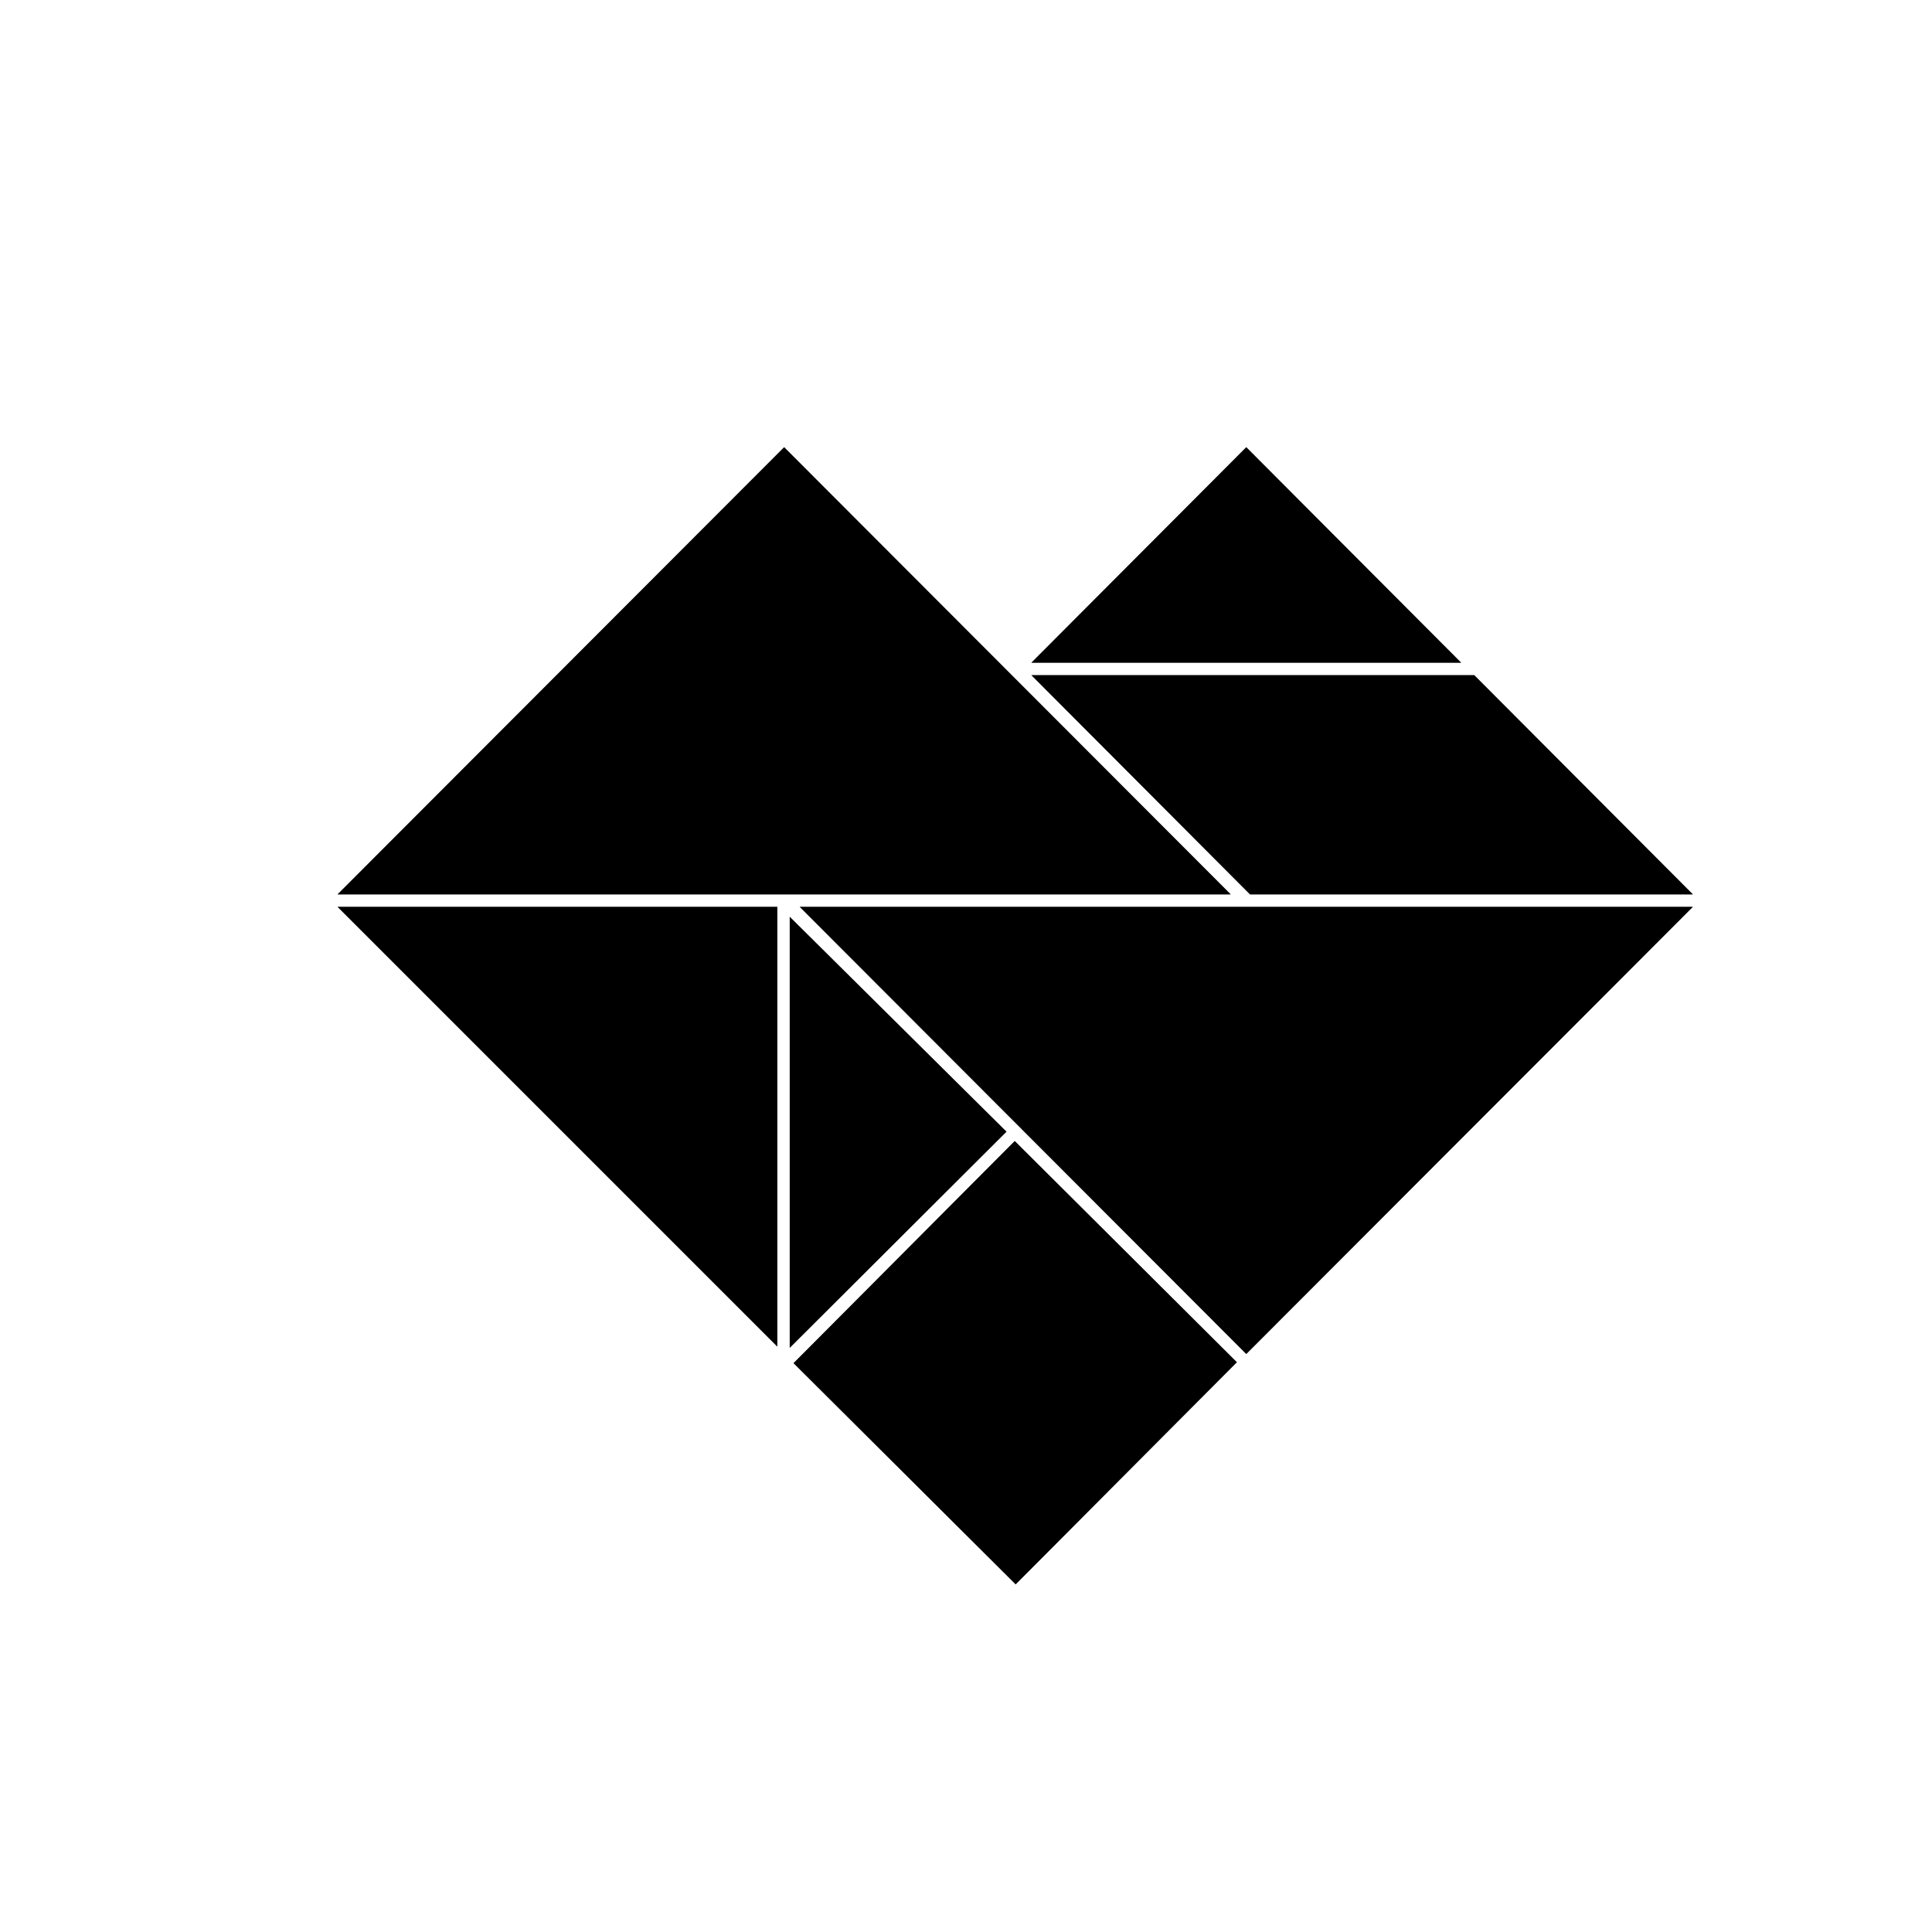
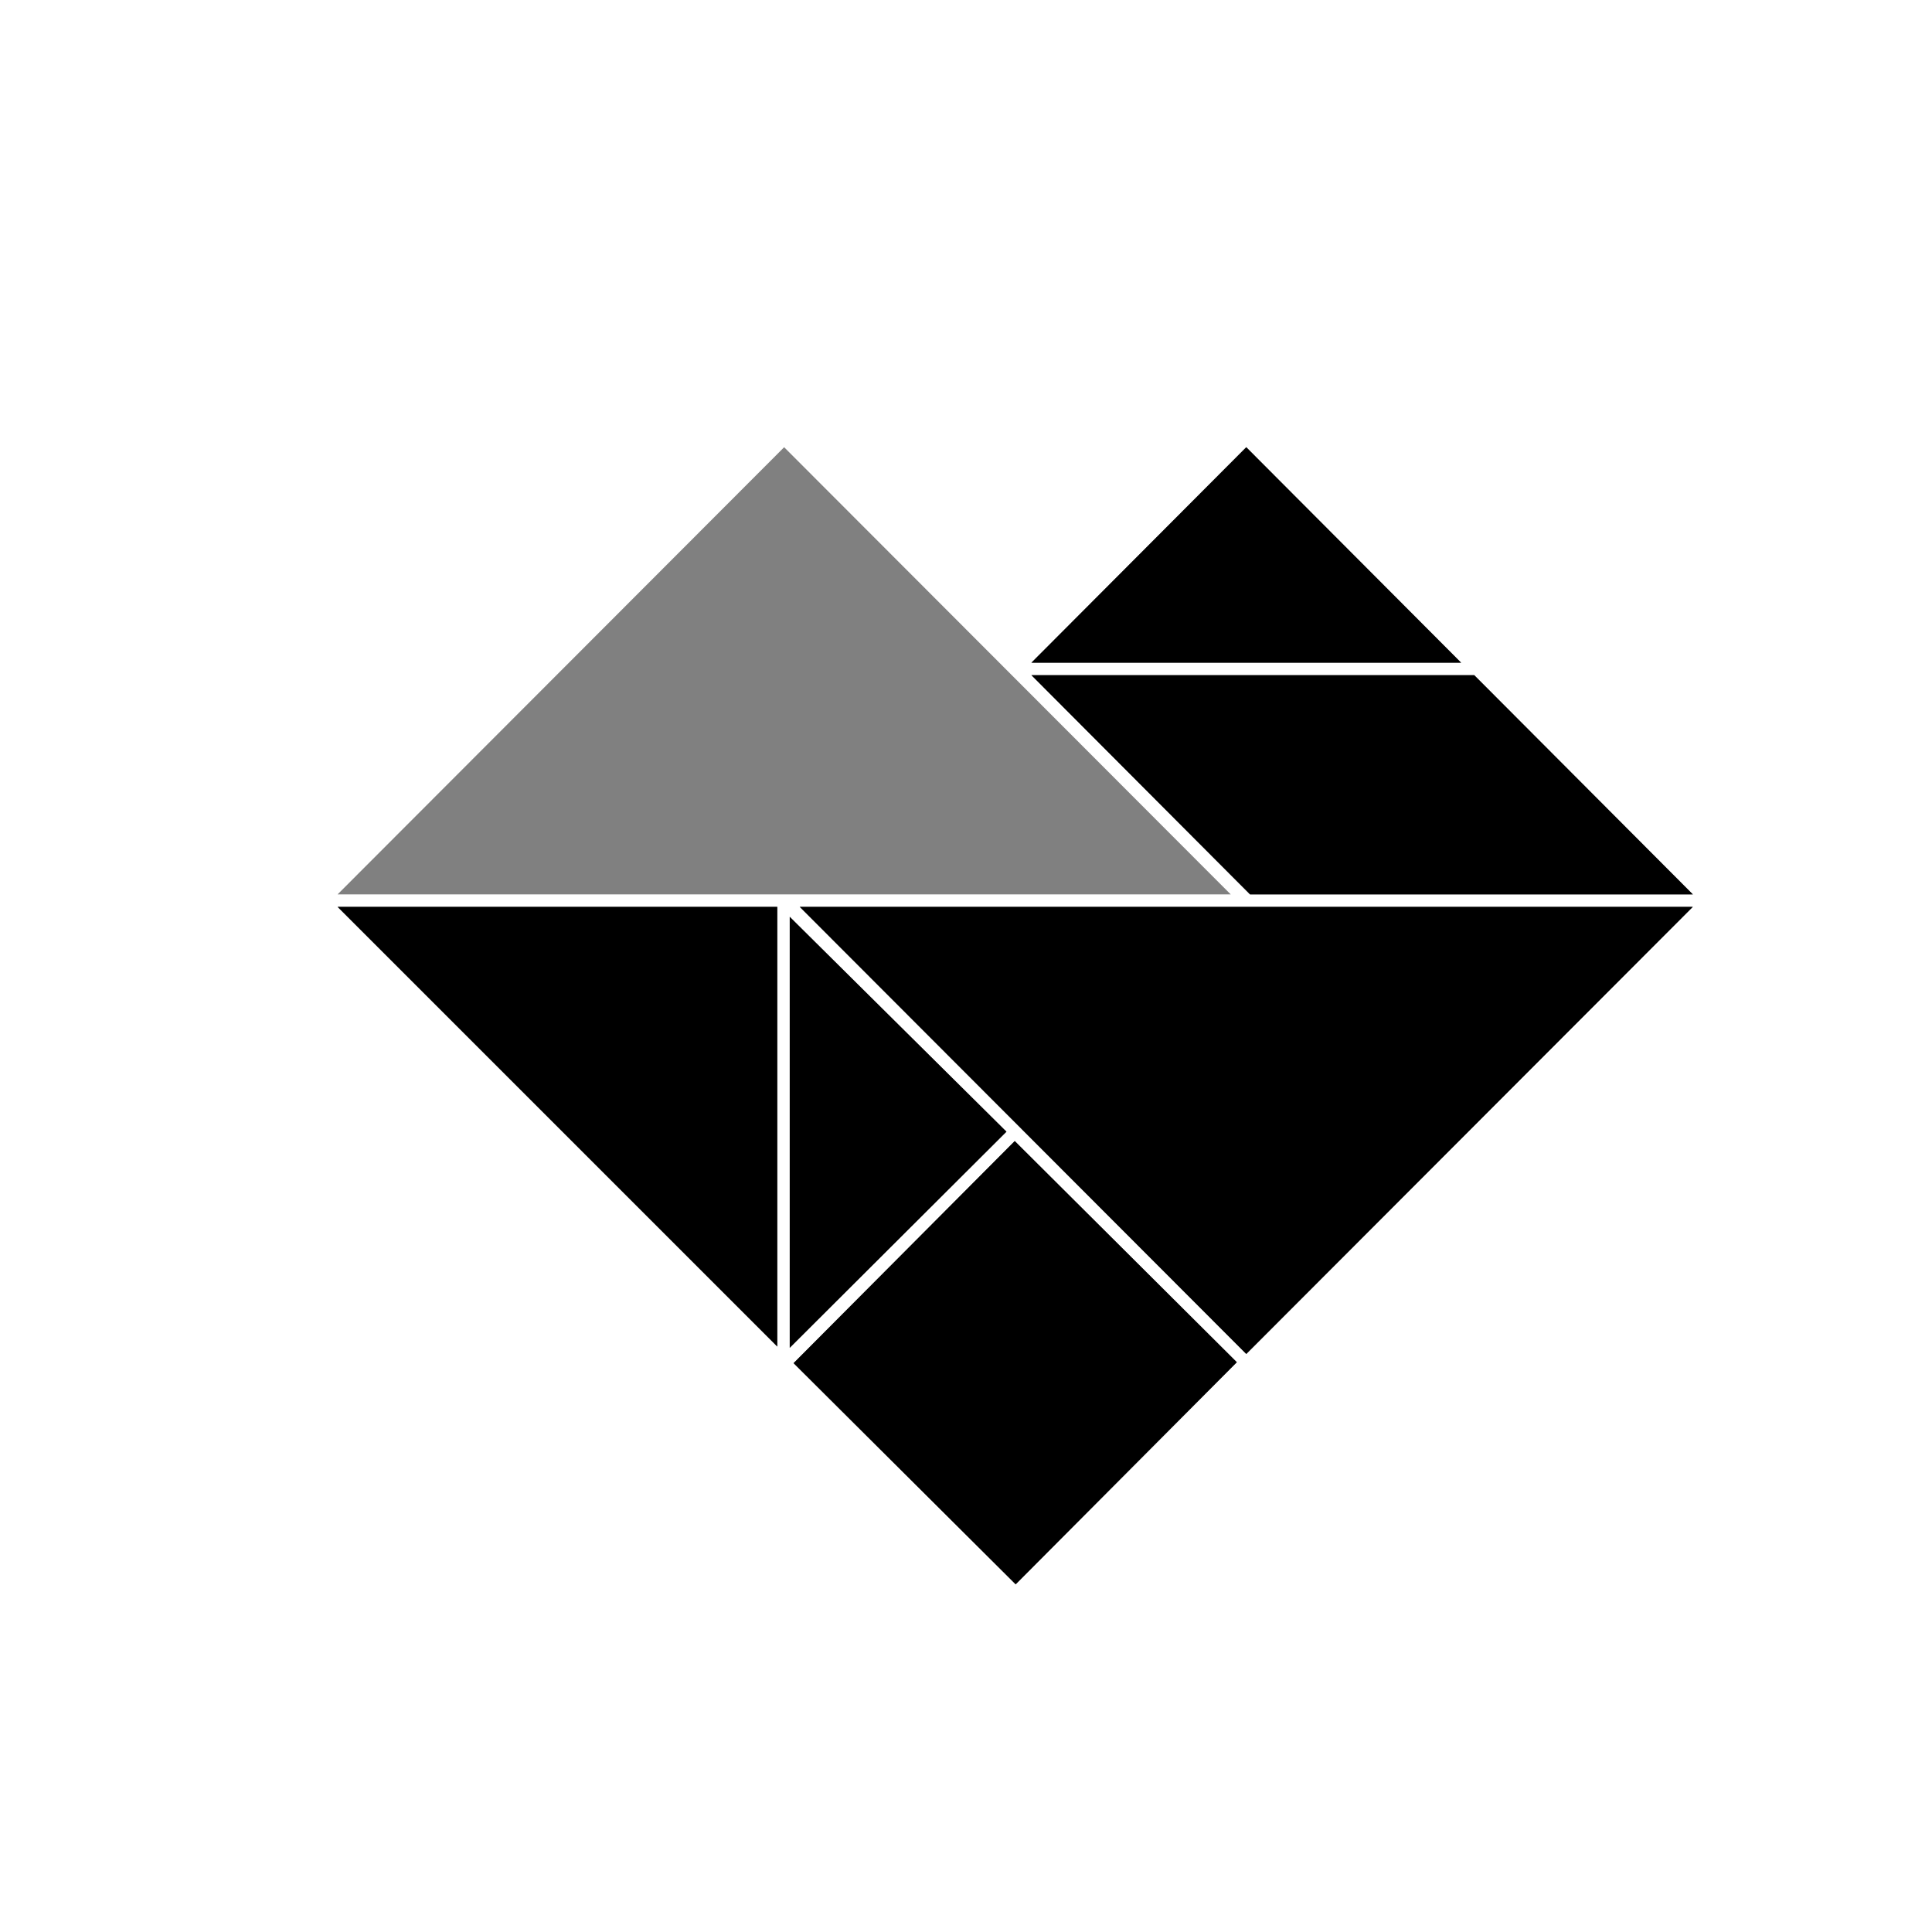
<svg xmlns="http://www.w3.org/2000/svg" id="Layer_2" data-name="Layer 2" viewBox="0 0 608.17 608.17">
  <rect x="0" y="0" width="608.17" height="608.17" fill="#808080" stroke="none" />
  <defs>
    <style>      .cls-1 {        fill: #fff;      }    </style>
  </defs>
  <g id="Layer_1-2" data-name="Layer 1">
    <g>
-       <path class="cls-1" d="M608.17,0v608.17H0V0h608.17ZM387.41,281.54l-140.57-140.76-140.57,140.76h281.15ZM459.95,208.61l-67.64-67.83-67.64,67.83h135.28ZM532.89,281.54l-68.82-69.01h-139.4l68.82,69.01h139.4ZM244.68,285.46H106.26l138.42,138.42v-138.42ZM532.89,285.46H251.74l140.57,140.76,140.57-140.76ZM248.6,424.27l68.22-68.03-68.22-67.64v135.67ZM319.43,359.21l-69.63,69.91,69.91,69.63,69.63-69.91-69.91-69.63Z" />
-       <polygon points="387.41 281.54 106.26 281.54 246.84 140.78 387.41 281.54" />
+       <path class="cls-1" d="M608.17,0v608.17H0V0h608.17ZM387.41,281.54l-140.57-140.76-140.57,140.76h281.15ZM459.95,208.61l-67.64-67.83-67.64,67.83h135.28ZM532.89,281.54l-68.82-69.01h-139.4l68.82,69.01h139.4ZM244.68,285.46H106.26l138.42,138.42v-138.42ZM532.89,285.46H251.74l140.57,140.76,140.57-140.76ZM248.6,424.27l68.22-68.03-68.22-67.64v135.67ZM319.43,359.21l-69.63,69.91,69.91,69.63,69.63-69.91-69.91-69.63" />
      <polygon points="532.89 285.46 392.31 426.22 251.74 285.46 532.89 285.46" />
      <rect x="270.24" y="379.64" width="98.67" height="98.67" transform="translate(-209.89 352.7) rotate(-45.12)" />
      <polygon points="532.89 281.54 393.49 281.54 324.67 212.53 464.07 212.53 532.89 281.54" />
      <polygon points="244.68 285.46 244.68 423.88 106.26 285.46 244.68 285.46" />
      <polygon points="248.6 424.27 248.6 288.6 316.82 356.24 248.6 424.27" />
      <polygon points="459.95 208.61 324.67 208.61 392.31 140.78 459.95 208.61" />
    </g>
  </g>
</svg>